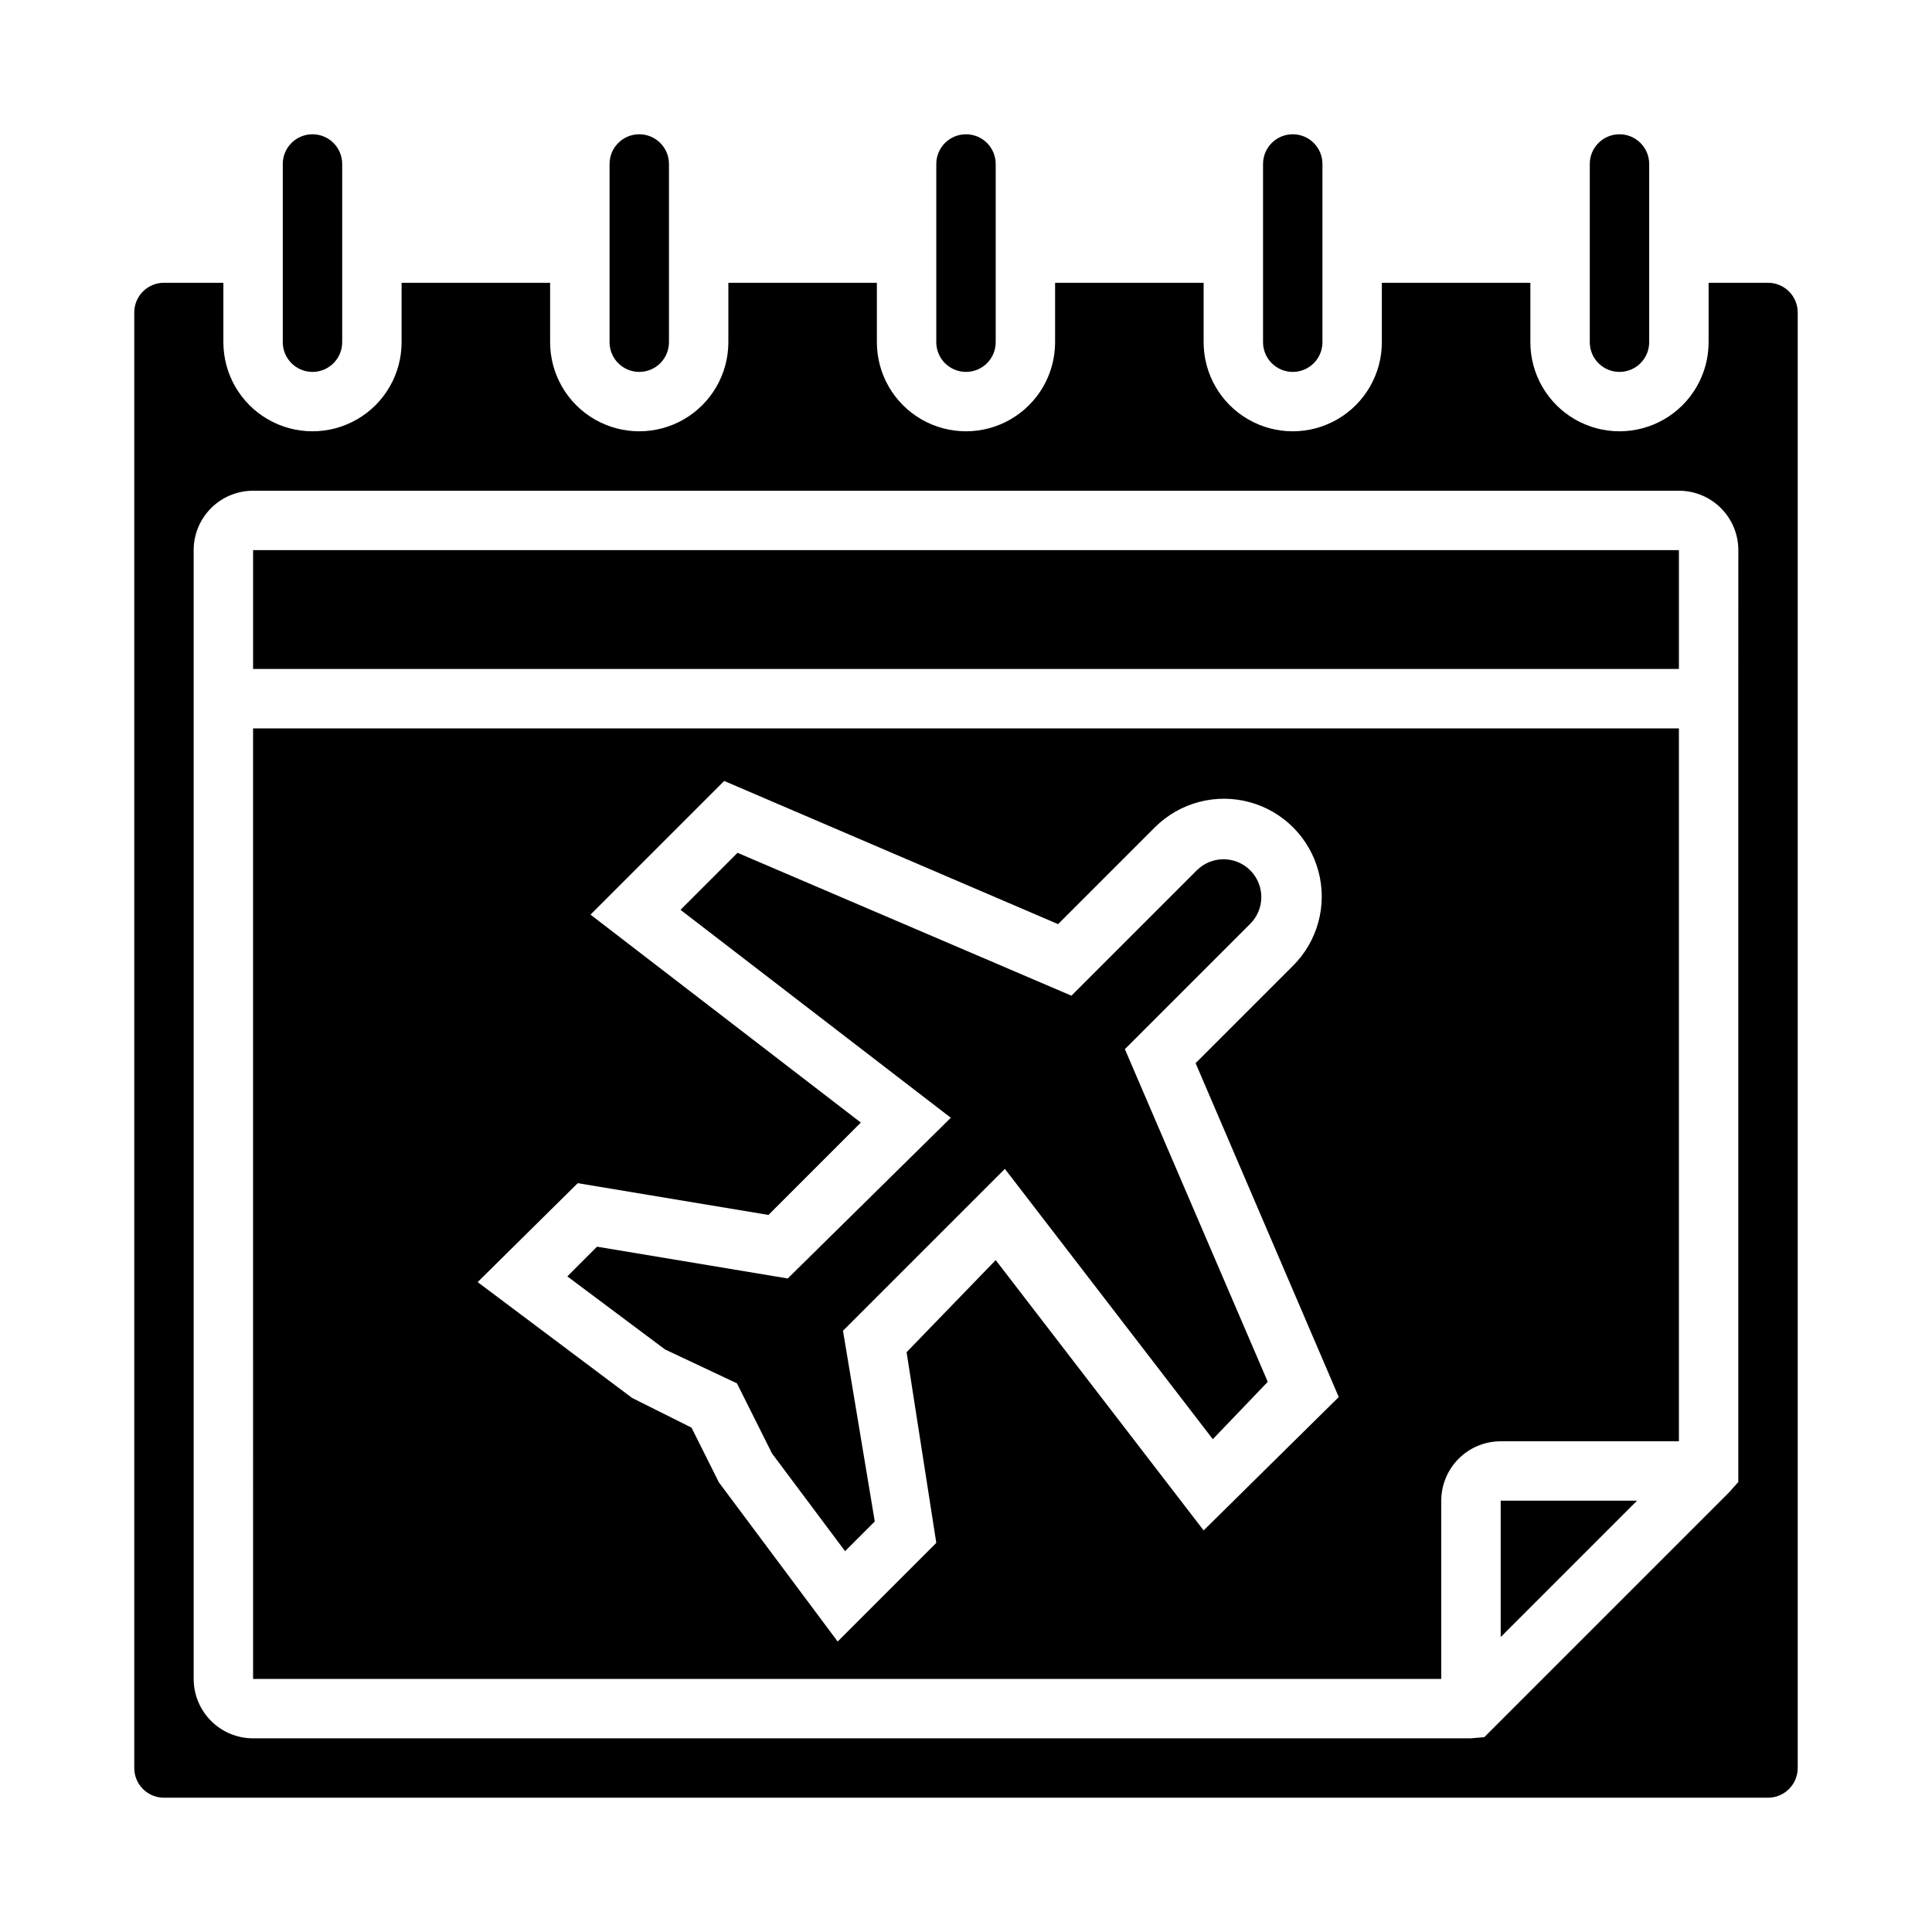
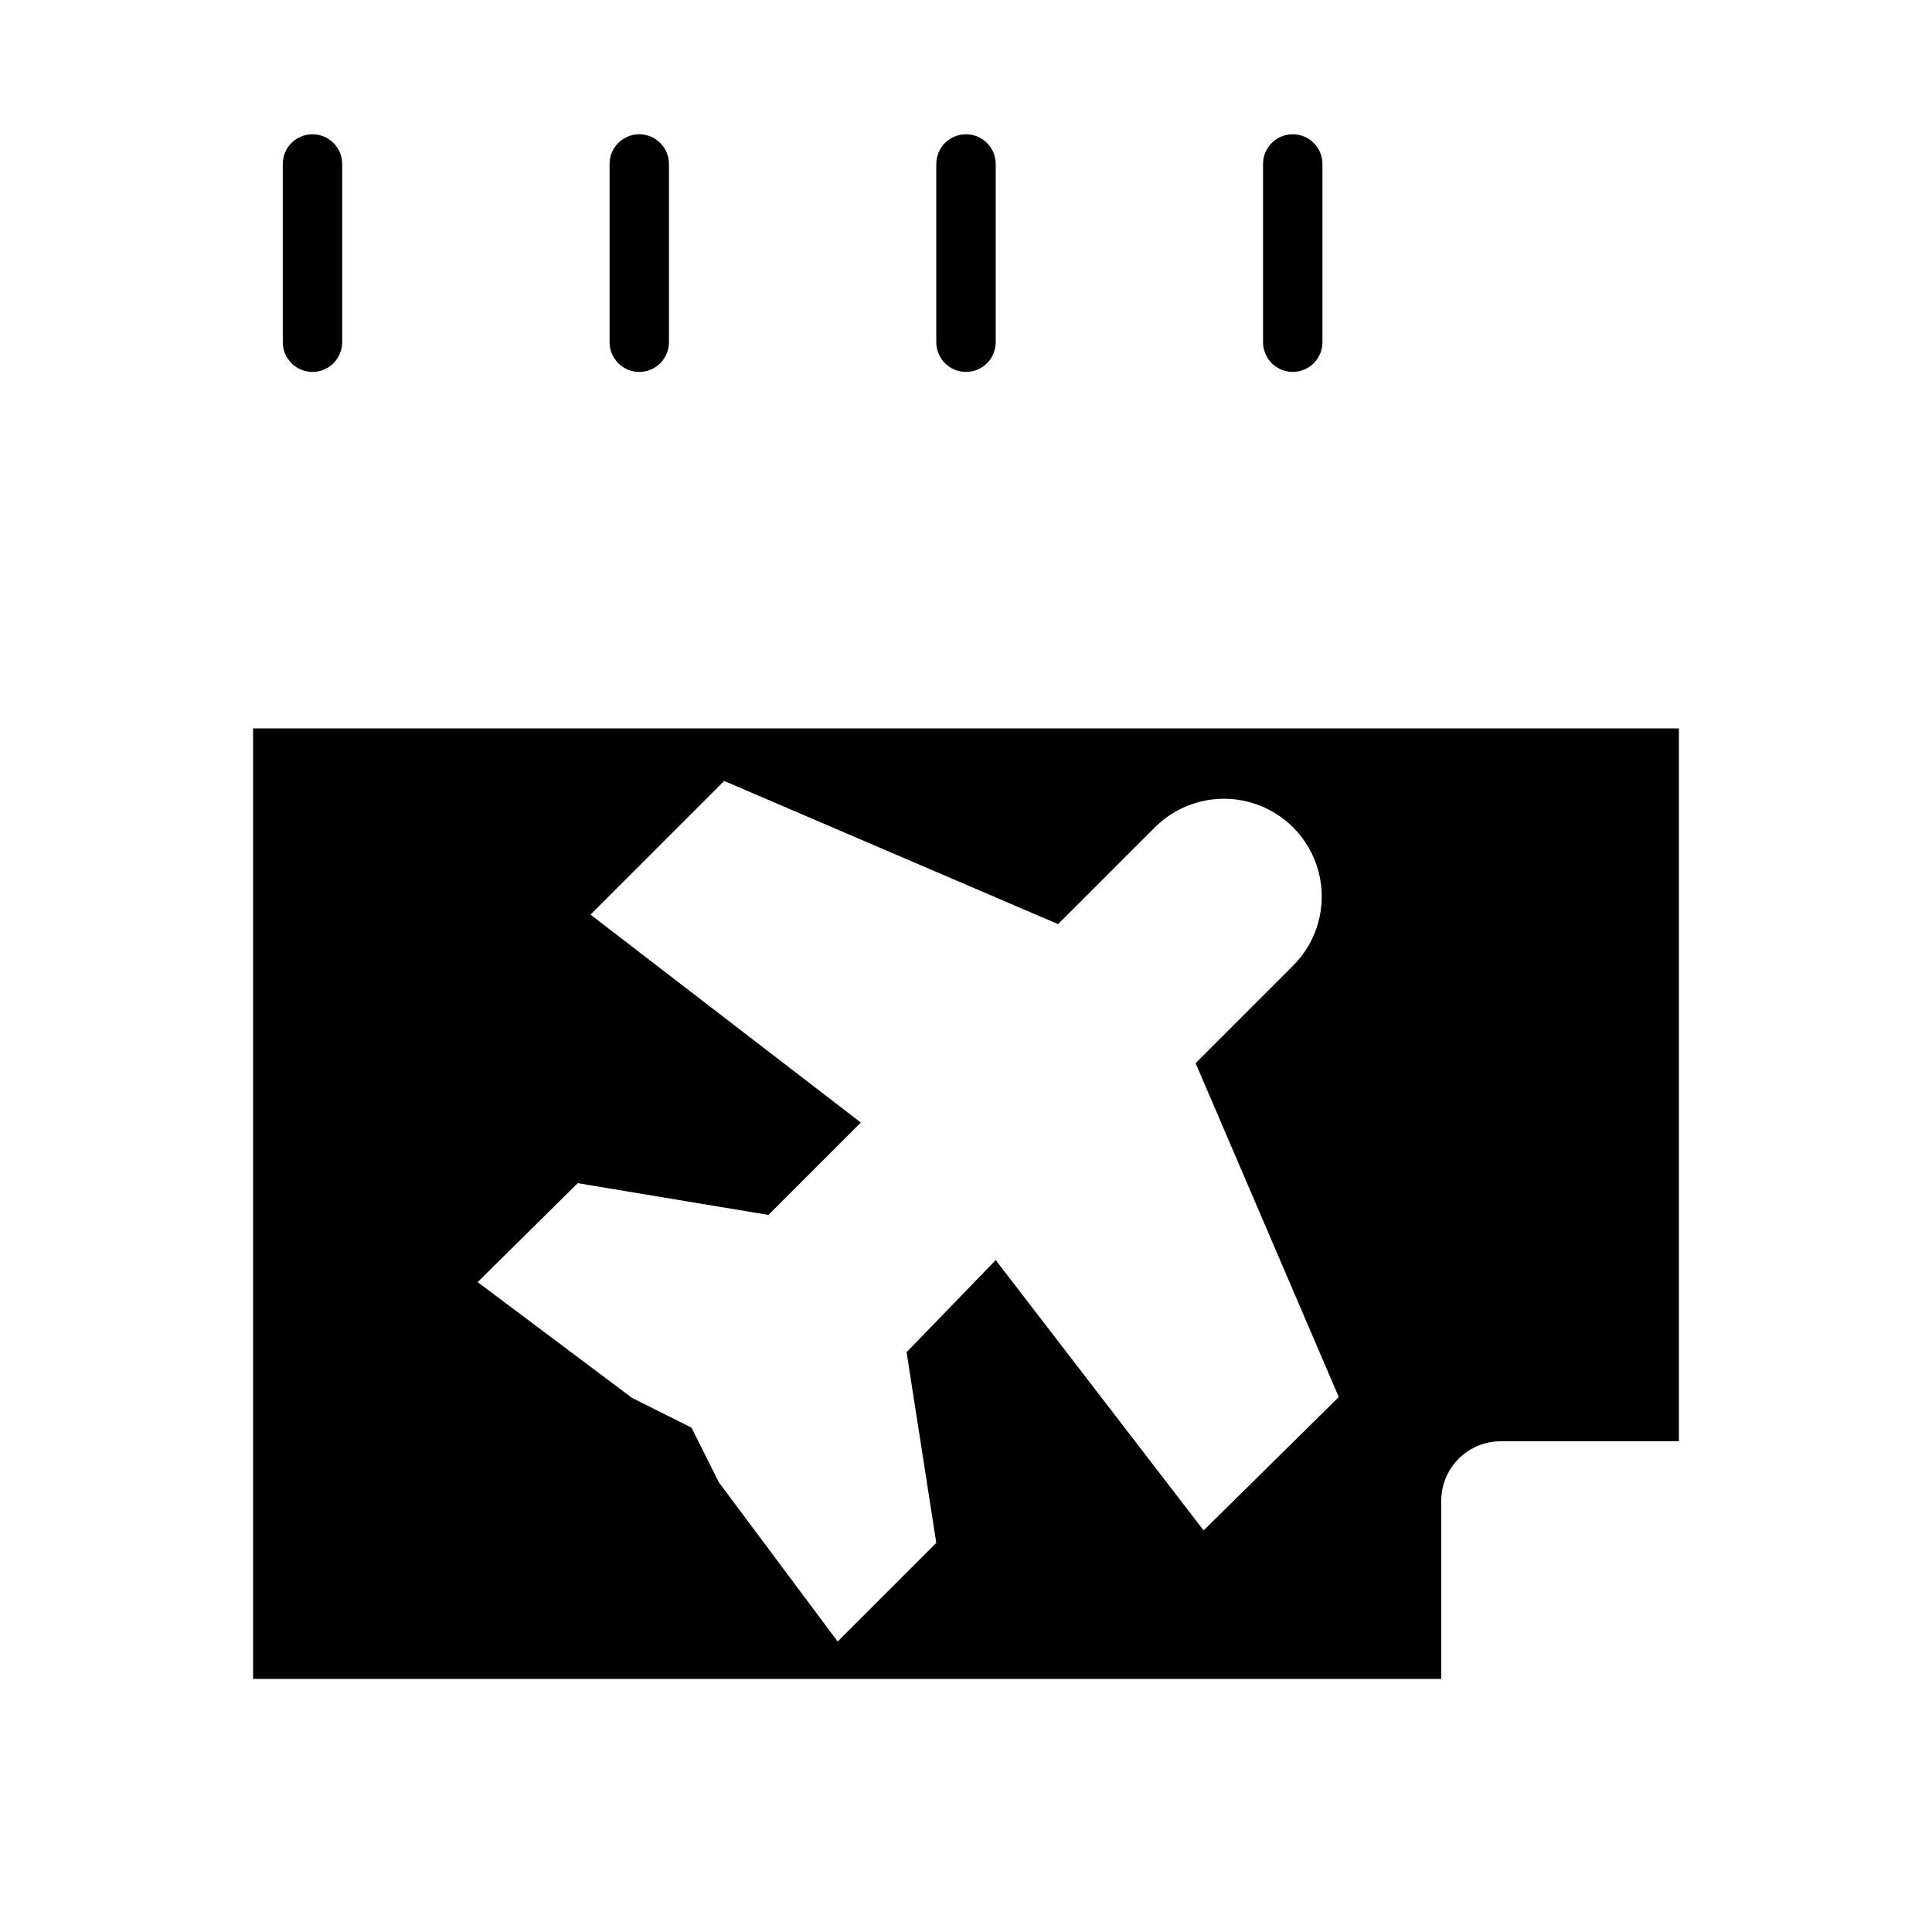
<svg xmlns="http://www.w3.org/2000/svg" fill="#000000" width="800px" height="800px" version="1.1" viewBox="144 144 512 512">
  <g>
    <path d="m313.41 242.56c2.086 0 4.09-0.828 5.566-2.305 1.477-1.477 2.305-3.481 2.305-5.566v-47.234c0-4.348-3.523-7.871-7.871-7.871s-7.871 3.523-7.871 7.871v47.234c0 2.086 0.828 4.09 2.305 5.566 1.477 1.477 3.481 2.305 5.566 2.305z" />
    <path d="m226.81 242.56c2.09 0 4.09-0.828 5.566-2.305 1.477-1.477 2.309-3.481 2.309-5.566v-47.234c0-4.348-3.527-7.871-7.875-7.871s-7.871 3.523-7.871 7.871v47.234c0 2.086 0.828 4.09 2.305 5.566 1.477 1.477 3.481 2.305 5.566 2.305z" />
-     <path d="m573.18 242.56c2.086 0 4.09-0.828 5.566-2.305 1.477-1.477 2.305-3.481 2.305-5.566v-47.234c0-4.348-3.523-7.871-7.871-7.871s-7.871 3.523-7.871 7.871v47.234c0 2.086 0.828 4.09 2.305 5.566 1.477 1.477 3.477 2.305 5.566 2.305z" />
    <path d="m486.59 242.56c2.09 0 4.09-0.828 5.566-2.305 1.477-1.477 2.305-3.481 2.305-5.566v-47.234c0-4.348-3.523-7.871-7.871-7.871s-7.871 3.523-7.871 7.871v47.234c0 2.086 0.828 4.09 2.305 5.566 1.477 1.477 3.481 2.305 5.566 2.305z" />
-     <path d="m541.7 577.83 36.133-36.133h-36.133z" />
    <path d="m400 242.56c2.086 0 4.09-0.828 5.566-2.305 1.477-1.477 2.305-3.481 2.305-5.566v-47.234c0-4.348-3.523-7.871-7.871-7.871s-7.875 3.523-7.875 7.871v47.234c0 2.086 0.832 4.09 2.309 5.566 1.477 1.477 3.477 2.305 5.566 2.305z" />
-     <path d="m612.54 218.94h-15.742v15.746c0 8.438-4.504 16.23-11.809 20.449-7.309 4.219-16.309 4.219-23.617 0s-11.809-12.012-11.809-20.449v-15.746h-39.359v15.746c0 8.438-4.5 16.23-11.809 20.449-7.305 4.219-16.309 4.219-23.617 0-7.305-4.219-11.805-12.012-11.805-20.449v-15.746h-39.363v15.746c0 8.438-4.5 16.23-11.809 20.449-7.305 4.219-16.309 4.219-23.613 0-7.309-4.219-11.809-12.012-11.809-20.449v-15.746h-39.359v15.746c0 8.438-4.504 16.23-11.809 20.449-7.309 4.219-16.309 4.219-23.617 0-7.305-4.219-11.809-12.012-11.809-20.449v-15.746h-39.359v15.746c0 8.438-4.5 16.23-11.809 20.449-7.305 4.219-16.309 4.219-23.613 0-7.309-4.219-11.809-12.012-11.809-20.449v-15.746h-15.746c-4.348 0-7.871 3.523-7.871 7.871v385.73c0 2.09 0.828 4.09 2.305 5.566 1.477 1.477 3.481 2.305 5.566 2.305h425.09c2.09 0 4.09-0.828 5.566-2.305s2.305-3.477 2.305-5.566v-385.73c0-2.086-0.828-4.09-2.305-5.566-1.477-1.477-3.477-2.305-5.566-2.305zm-7.871 102.34v215.46l-2.519 2.832-64.789 64.789-3.539 0.316h-322.75c-4.176 0-8.18-1.66-11.133-4.613s-4.613-6.957-4.613-11.133v-299.14c0-4.176 1.66-8.18 4.613-11.133s6.957-4.609 11.133-4.609h377.86c4.176 0 8.18 1.656 11.133 4.609s4.613 6.957 4.613 11.133z" />
    <path d="m211.07 588.93h314.88v-47.23c0-4.176 1.66-8.18 4.613-11.133s6.957-4.613 11.133-4.613h47.23v-188.93h-377.86zm86.039-131.38 50.539 8.422 24.48-24.48-71.637-55.105 35.426-35.426 88.48 37.941 25.742-25.742 0.004 0.004c6.578-6.508 16.133-9.016 25.062-6.57 8.93 2.445 15.875 9.465 18.223 18.422 2.352 8.953-0.258 18.48-6.84 24.992l-25.742 25.742 37.941 88.48-35.812 35.344-55.105-71.637-23.617 24.406 7.871 50.539-26.137 26.137-31.488-42.195-7.242-14.484-15.742-7.871-40.934-30.699z" />
-     <path d="m211.07 289.79h377.86v31.488h-377.86z" />
-     <path d="m339.3 510.6 9.289 18.578 19.363 25.898 7.871-7.871-8.422-50.539 42.902-42.902 55.105 71.637 14.562-15.195-37.863-88.168 33.219-33.219c3.914-3.914 3.914-10.258 0-14.168-3.91-3.914-10.254-3.914-14.168 0l-33.219 33.219-88.484-37.863-15.113 15.113 71.637 55.105-43.219 42.586-50.539-8.422-7.871 7.871 25.898 19.363z" />
  </g>
</svg>